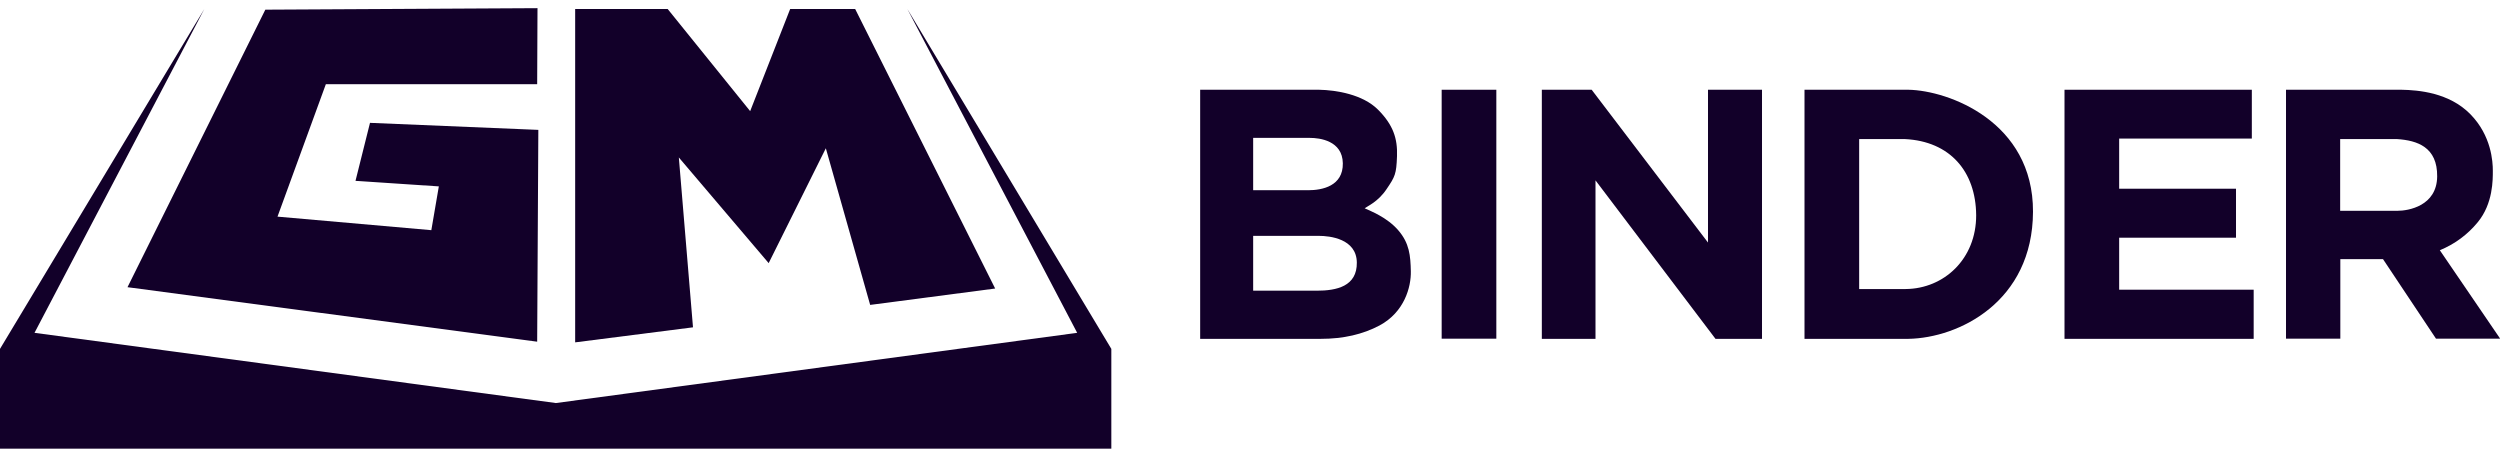
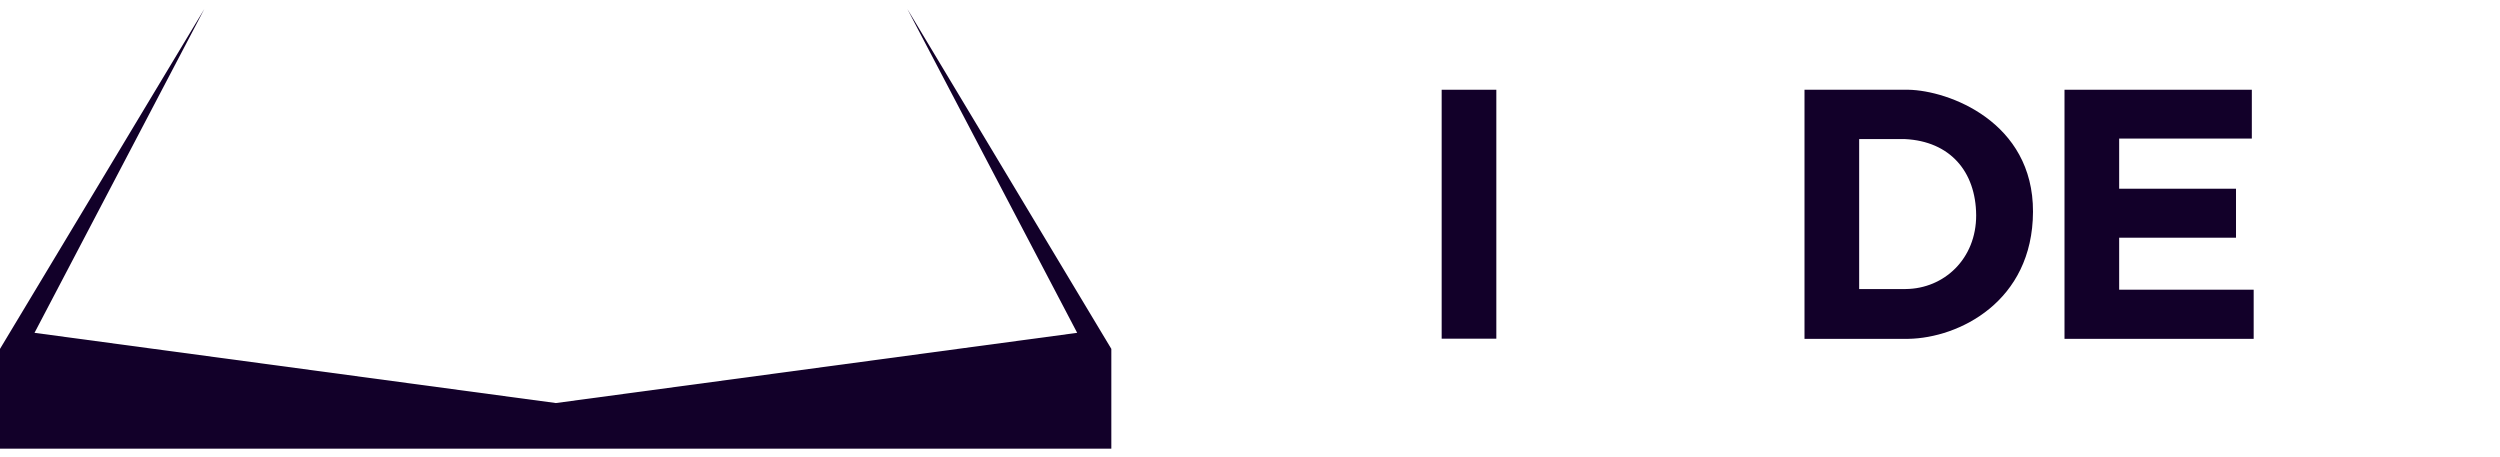
<svg xmlns="http://www.w3.org/2000/svg" width="197" height="36" viewBox="0 0 197 36" fill="none">
  <g clip-path="url(#clip0)">
    <path d="M117.911 7.072H113.603V26.688H117.911V7.072Z" fill="#120029" />
    <path d="M146.502 10.972V22.776H150.167C153.2 22.749 155.735 20.391 155.722 16.953C155.696 13.514 153.66 11.13 150.101 10.959H146.502V10.972ZM142.195 7.072H150.377C153.542 7.125 160.227 9.588 160.2 16.689C160.174 23.777 154.356 26.636 150.377 26.701H142.195V7.072Z" fill="#120029" />
-     <path d="M98.749 18.586V22.907H103.753C105.329 22.907 106.945 22.565 106.918 20.681C106.892 18.81 104.791 18.586 103.924 18.586H98.749ZM98.749 10.866V14.99H103.084C104.2 14.99 105.842 14.66 105.815 12.869C105.789 11.077 103.977 10.866 103.228 10.866H98.749ZM94.586 7.072H103.937C105.303 7.098 107.391 7.441 108.586 8.64C109.782 9.839 110.136 10.919 110.084 12.315C110.031 13.712 109.939 13.909 109.256 14.911C108.586 15.912 107.733 16.255 107.536 16.413C108.009 16.637 109.282 17.111 110.176 18.138C111.069 19.166 111.147 20.154 111.174 21.379C111.2 22.604 110.675 24.594 108.705 25.648C107.391 26.346 105.855 26.701 104.082 26.701H94.573V7.072H94.586Z" fill="#120029" />
-     <path d="M184.405 10.972V16.61H188.936C189.764 16.61 192.022 16.241 192.049 13.909C192.075 11.591 190.486 11.064 188.884 10.959H184.405V10.972ZM180.124 7.072H189.238C190.578 7.098 192.994 7.296 194.662 8.996C196.33 10.695 196.435 12.75 196.435 13.448C196.435 14.147 196.462 16.044 195.24 17.519C194.426 18.507 193.428 19.232 192.259 19.719L197.013 26.688H191.957L187.78 20.418H184.418V26.688H180.137V7.072H180.124Z" fill="#120029" />
-     <path d="M121.496 7.072H125.423L134.59 19.113V7.072H138.846V26.701H135.181L125.725 14.213V26.701H121.496V7.072Z" fill="#120029" />
    <path d="M162.683 7.072H177.444V10.919H166.99V14.871H176.197V18.731H166.99V22.828H177.589V26.701H162.683V7.072Z" fill="#120029" />
    <path d="M16.102 0.709L0 27.492V35.357H87.573V27.492L71.498 0.709L84.881 26.227L43.8 31.76L2.719 26.227L16.102 0.709Z" fill="#120029" />
-     <path d="M20.908 0.762L10.047 22.631L42.329 26.925L42.421 10.234L29.156 9.681L28.013 14.252L34.58 14.687L33.989 18.138L21.867 17.071L25.676 6.637H42.329L42.355 0.643L20.908 0.762Z" fill="#120029" />
-     <path d="M60.571 20.734L53.492 12.408L54.608 25.793L45.323 26.978V0.709H52.612L59.113 8.758L62.265 0.709H67.387L78.419 22.736L68.569 24.027L65.076 11.683" fill="#120029" />
  </g>
  <defs>
    <clipPath id="clip0">
      <rect y="0.643" width="197" height="34.714" fill="white" />
    </clipPath>
  </defs>
</svg>